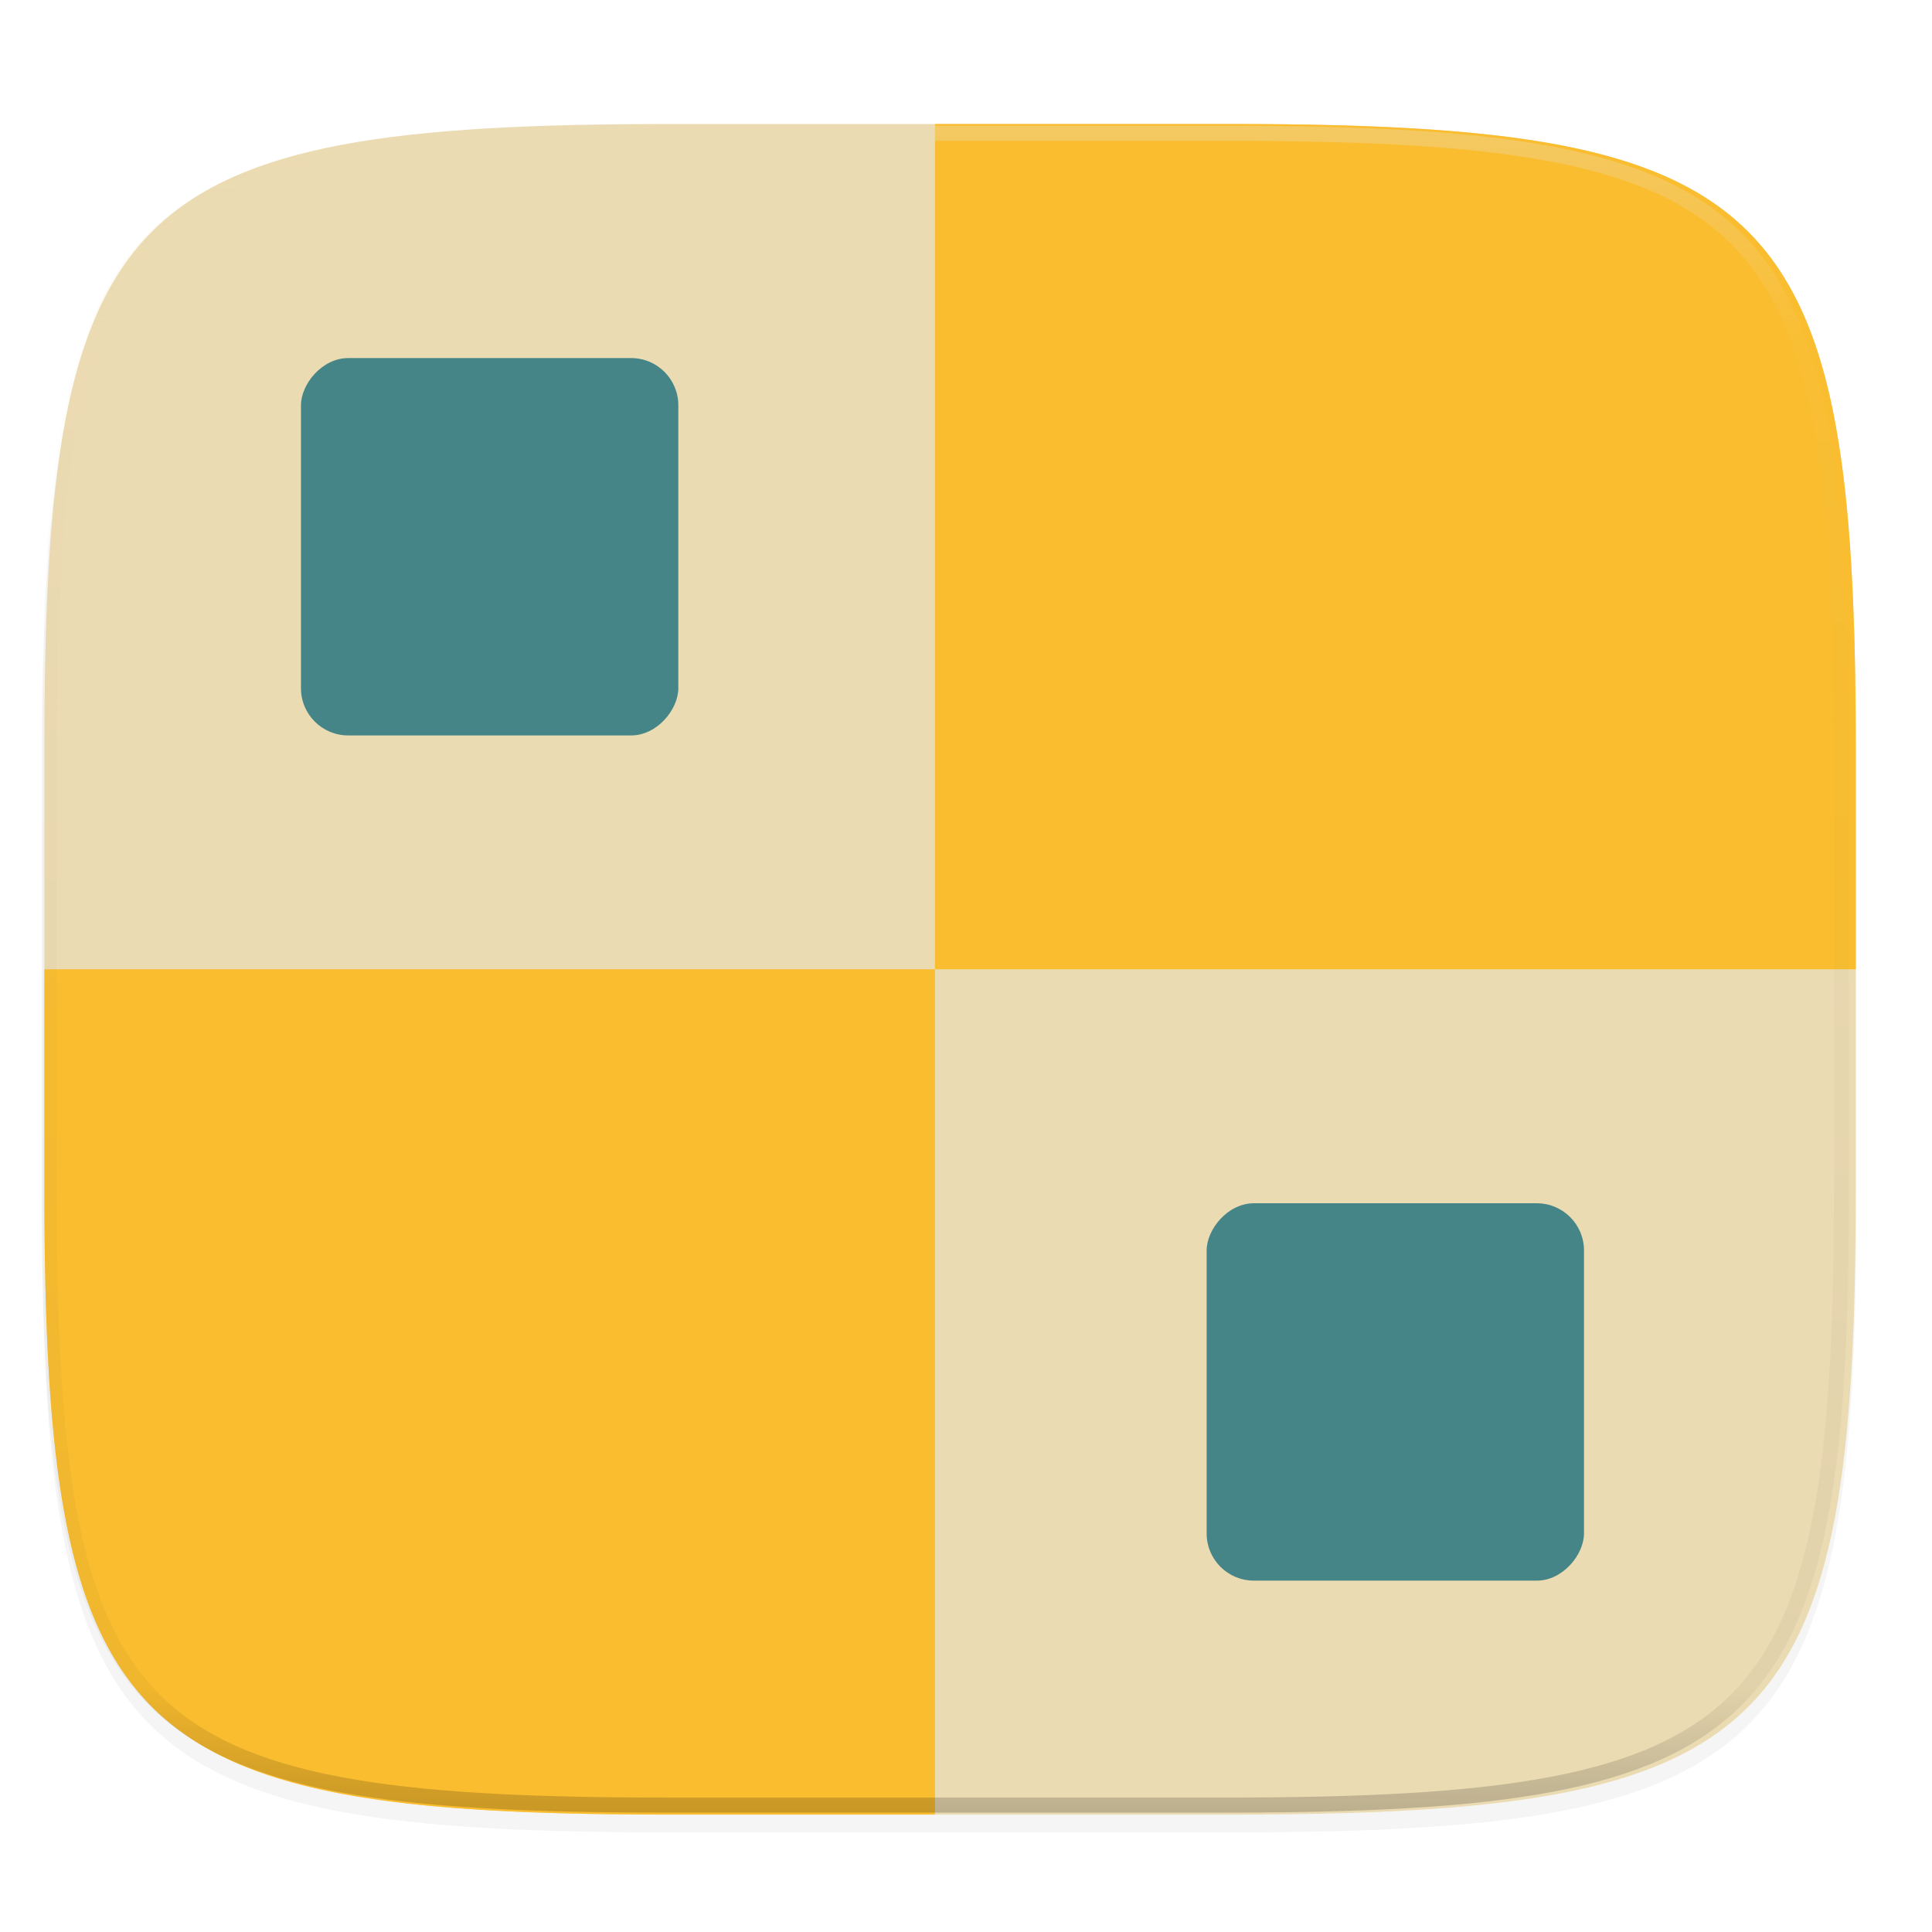
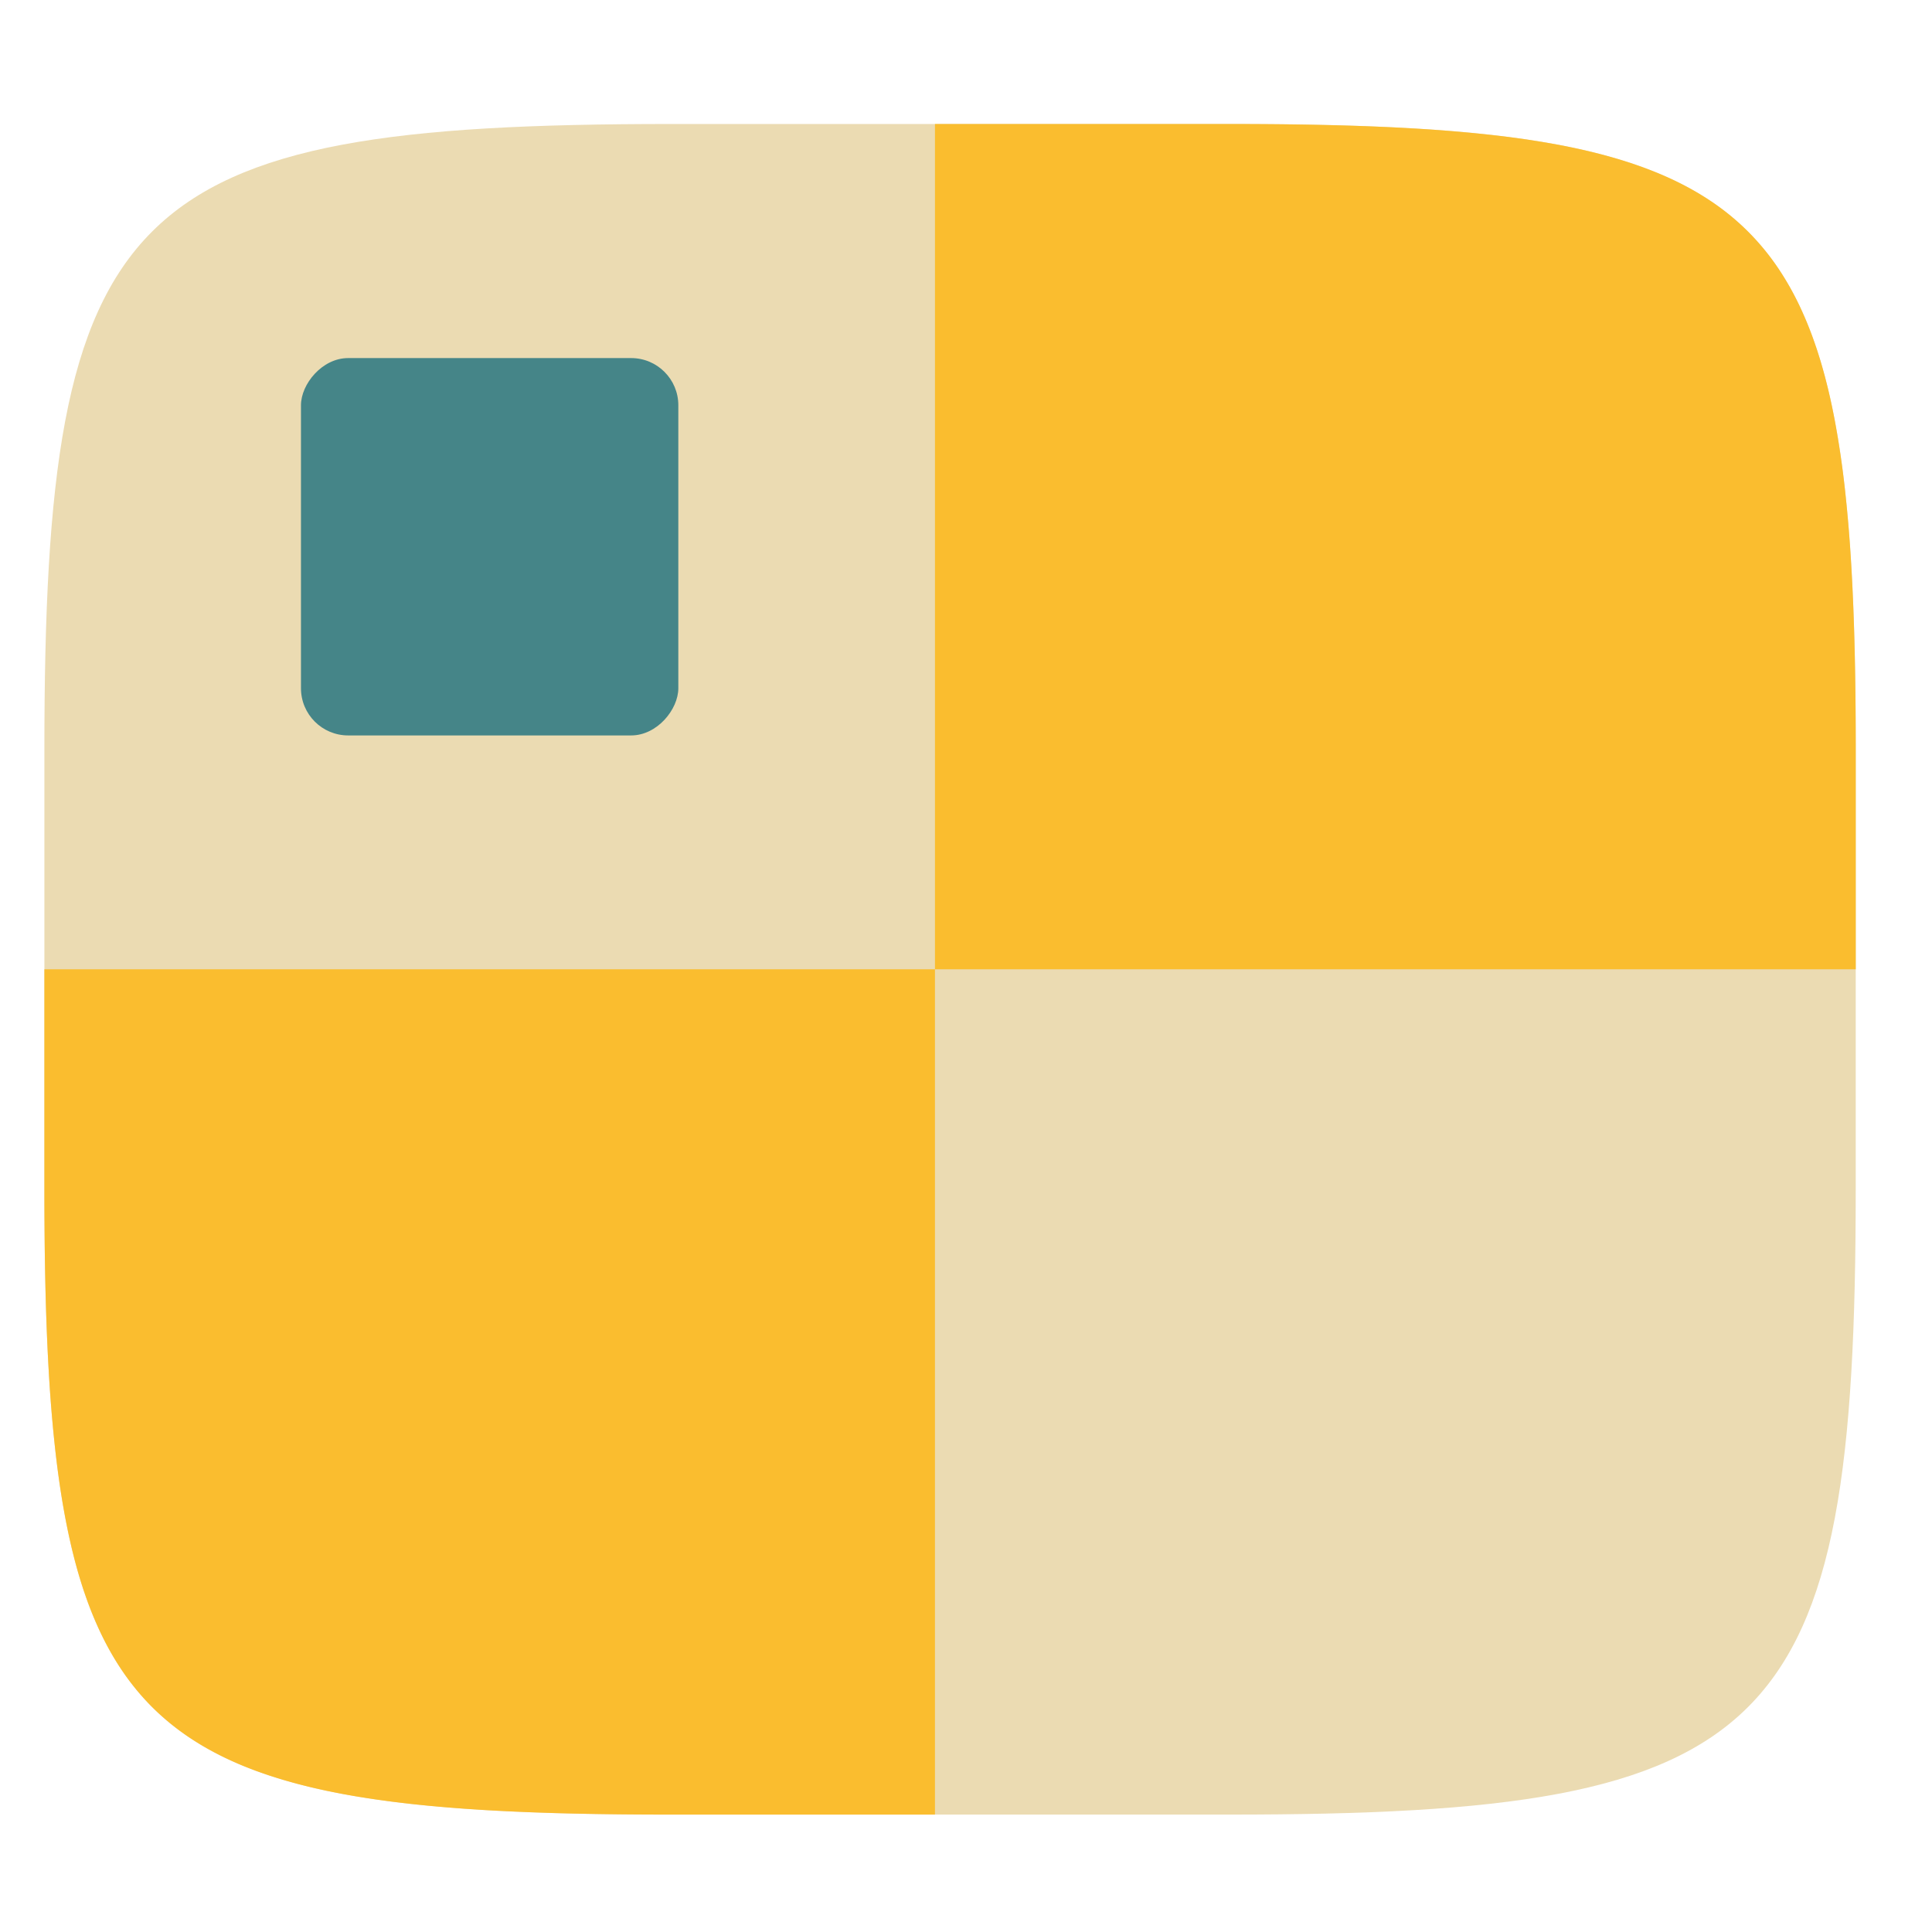
<svg xmlns="http://www.w3.org/2000/svg" width="256" height="256" viewBox="0 0 67.73 67.73">
  <defs>
    <linearGradient id="c" x1="296" x2="296" y1="-212" y2="236" gradientUnits="userSpaceOnUse">
      <stop offset="0" stop-color="#ebdbb2" />
      <stop offset=".125" stop-color="#ebdbb2" stop-opacity=".098" />
      <stop offset=".925" stop-opacity=".098" />
      <stop offset="1" stop-opacity=".498" />
    </linearGradient>
    <clipPath id="b">
-       <path d="M361.938-212C507.235-212 528-191.287 528-46.125v116.25C528 215.286 507.235 236 361.937 236H214.063C68.766 236 48 215.286 48 70.125v-116.25C48-191.287 68.765-212 214.063-212z" fill="#b16286" />
-     </clipPath>
+       </clipPath>
  </defs>
  <g transform="translate(0 -229.267)">
-     <path transform="matrix(.265 0 0 .265 0 232.67)" d="M162.537 5.568c72.648 0 83.031 10.357 83.031 82.938v58.125c0 72.58-10.383 82.937-83.031 82.937H88.599c-72.648 0-83.031-10.357-83.031-82.937V88.506c0-72.581 10.383-82.938 83.031-82.938z" filter="url(#a)" opacity=".2" />
    <path d="M43.088 233.614c19.221 0 21.968 2.74 21.968 21.944v15.38c0 19.203-2.747 21.943-21.968 21.943H23.525c-19.221 0-21.969-2.74-21.969-21.944v-15.379c0-19.204 2.748-21.944 21.97-21.944z" fill="#ebdbb2" />
    <path d="M32.777 233.614v29.634h32.28v-7.69c0-2.4-.043-4.544-.156-6.456a51.597 51.597 0 0 0-.225-2.7 32.101 32.101 0 0 0-.35-2.374c-.139-.74-.302-1.428-.493-2.069s-.41-1.234-.66-1.783a10.26 10.26 0 0 0-.843-1.518 8.643 8.643 0 0 0-1.05-1.273 8.647 8.647 0 0 0-1.274-1.048c-.465-.314-.97-.594-1.52-.843s-1.144-.467-1.786-.658c-.641-.191-1.33-.354-2.07-.494a32.23 32.23 0 0 0-2.377-.348 51.806 51.806 0 0 0-2.703-.224c-1.914-.113-4.06-.156-6.462-.156h-10.31zM1.556 263.248v7.689c0 2.4.043 4.544.156 6.456a51.6 51.6 0 0 0 .225 2.7c.094.845.21 1.635.35 2.375s.302 1.427.493 2.068.41 1.234.66 1.784.529 1.053.843 1.517c.315.464.663.888 1.05 1.274.386.385.81.733 1.274 1.047.465.314.97.594 1.52.843.55.25 1.144.467 1.786.658.641.191 1.33.355 2.07.494.74.139 1.531.254 2.377.349.845.094 1.745.168 2.703.224 1.914.112 4.06.155 6.462.155h9.252v-29.633H1.557z" fill="#fabd2f" />
-     <path transform="matrix(.132 0 0 .132 -4.877 261.66)" d="M361.938-212C507.235-212 528-191.287 528-46.125v116.25C528 215.286 507.235 236 361.937 236H214.063C68.766 236 48 215.286 48 70.125v-116.25C48-191.287 68.765-212 214.063-212z" clip-path="url(#b)" fill="none" opacity=".4" stroke-linecap="round" stroke-linejoin="round" stroke-width="8" stroke="url(#c)" />
    <rect transform="scale(-1 1)" x="-23.78" y="241.82" width="13.229" height="13.229" rx="1.654" ry="1.654" fill="#458588" />
-     <rect transform="scale(-1 1)" x="-55.53" y="271.45" width="13.229" height="13.229" rx="1.654" ry="1.654" fill="#458588" />
  </g>
</svg>